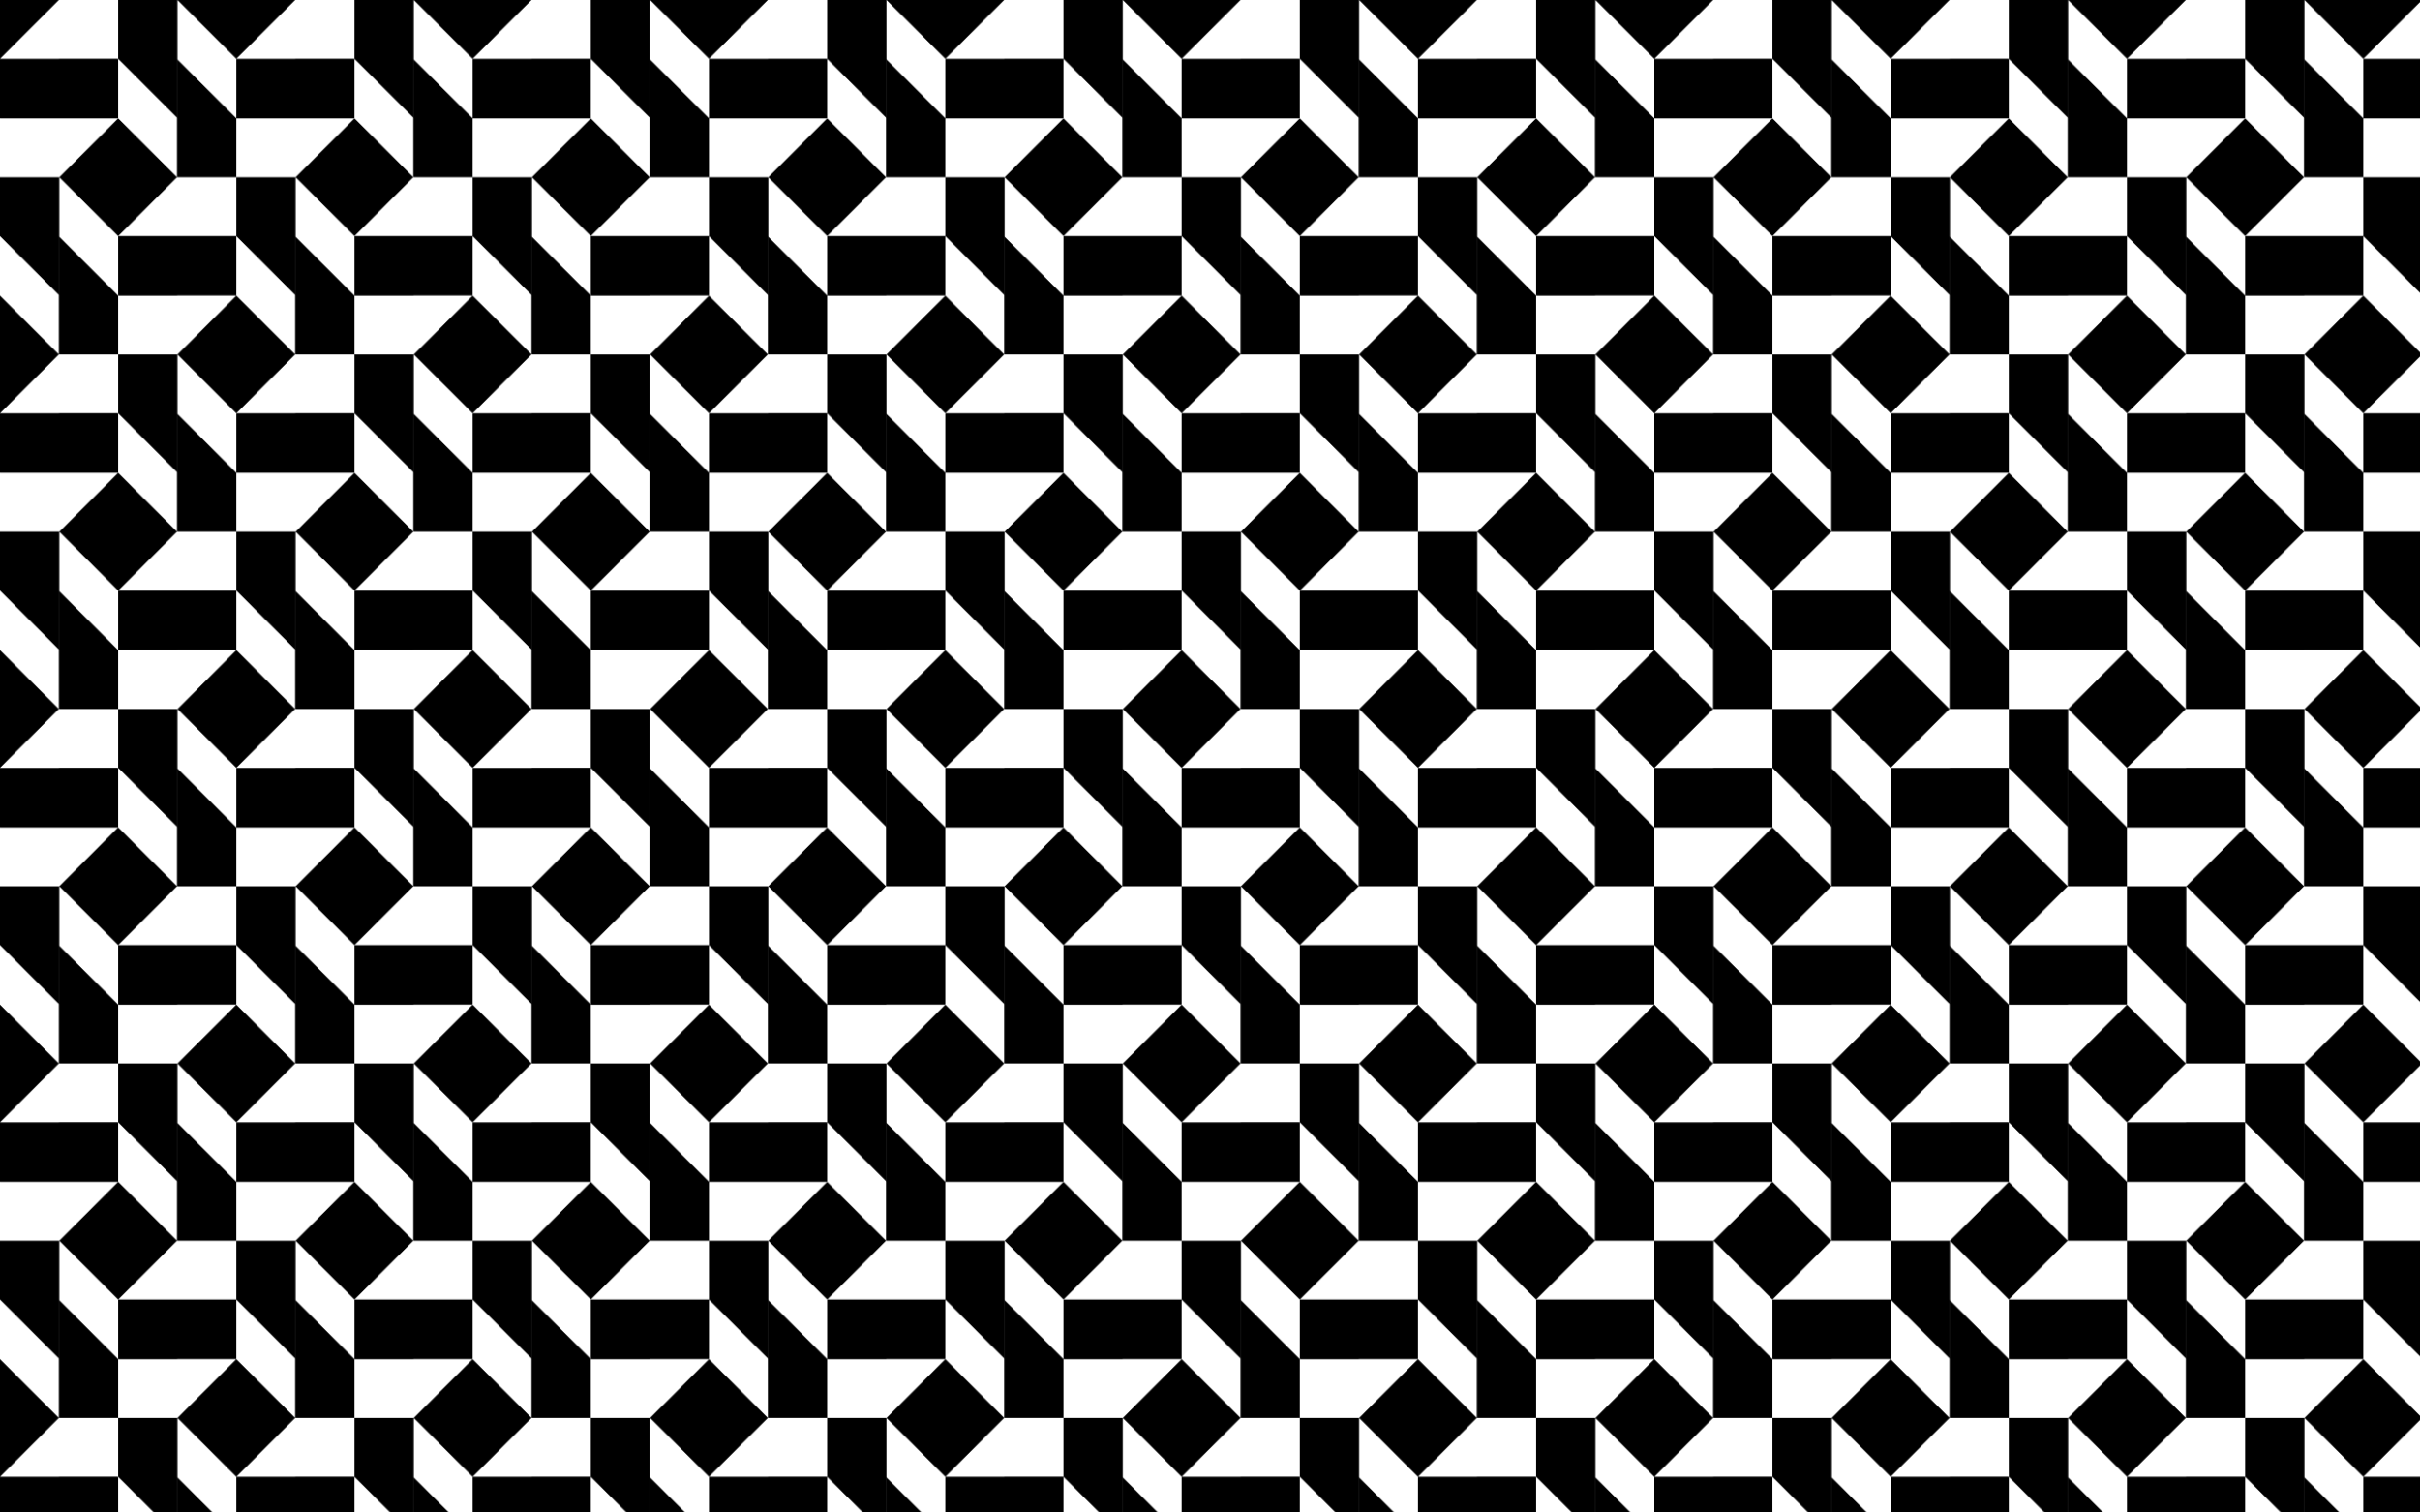
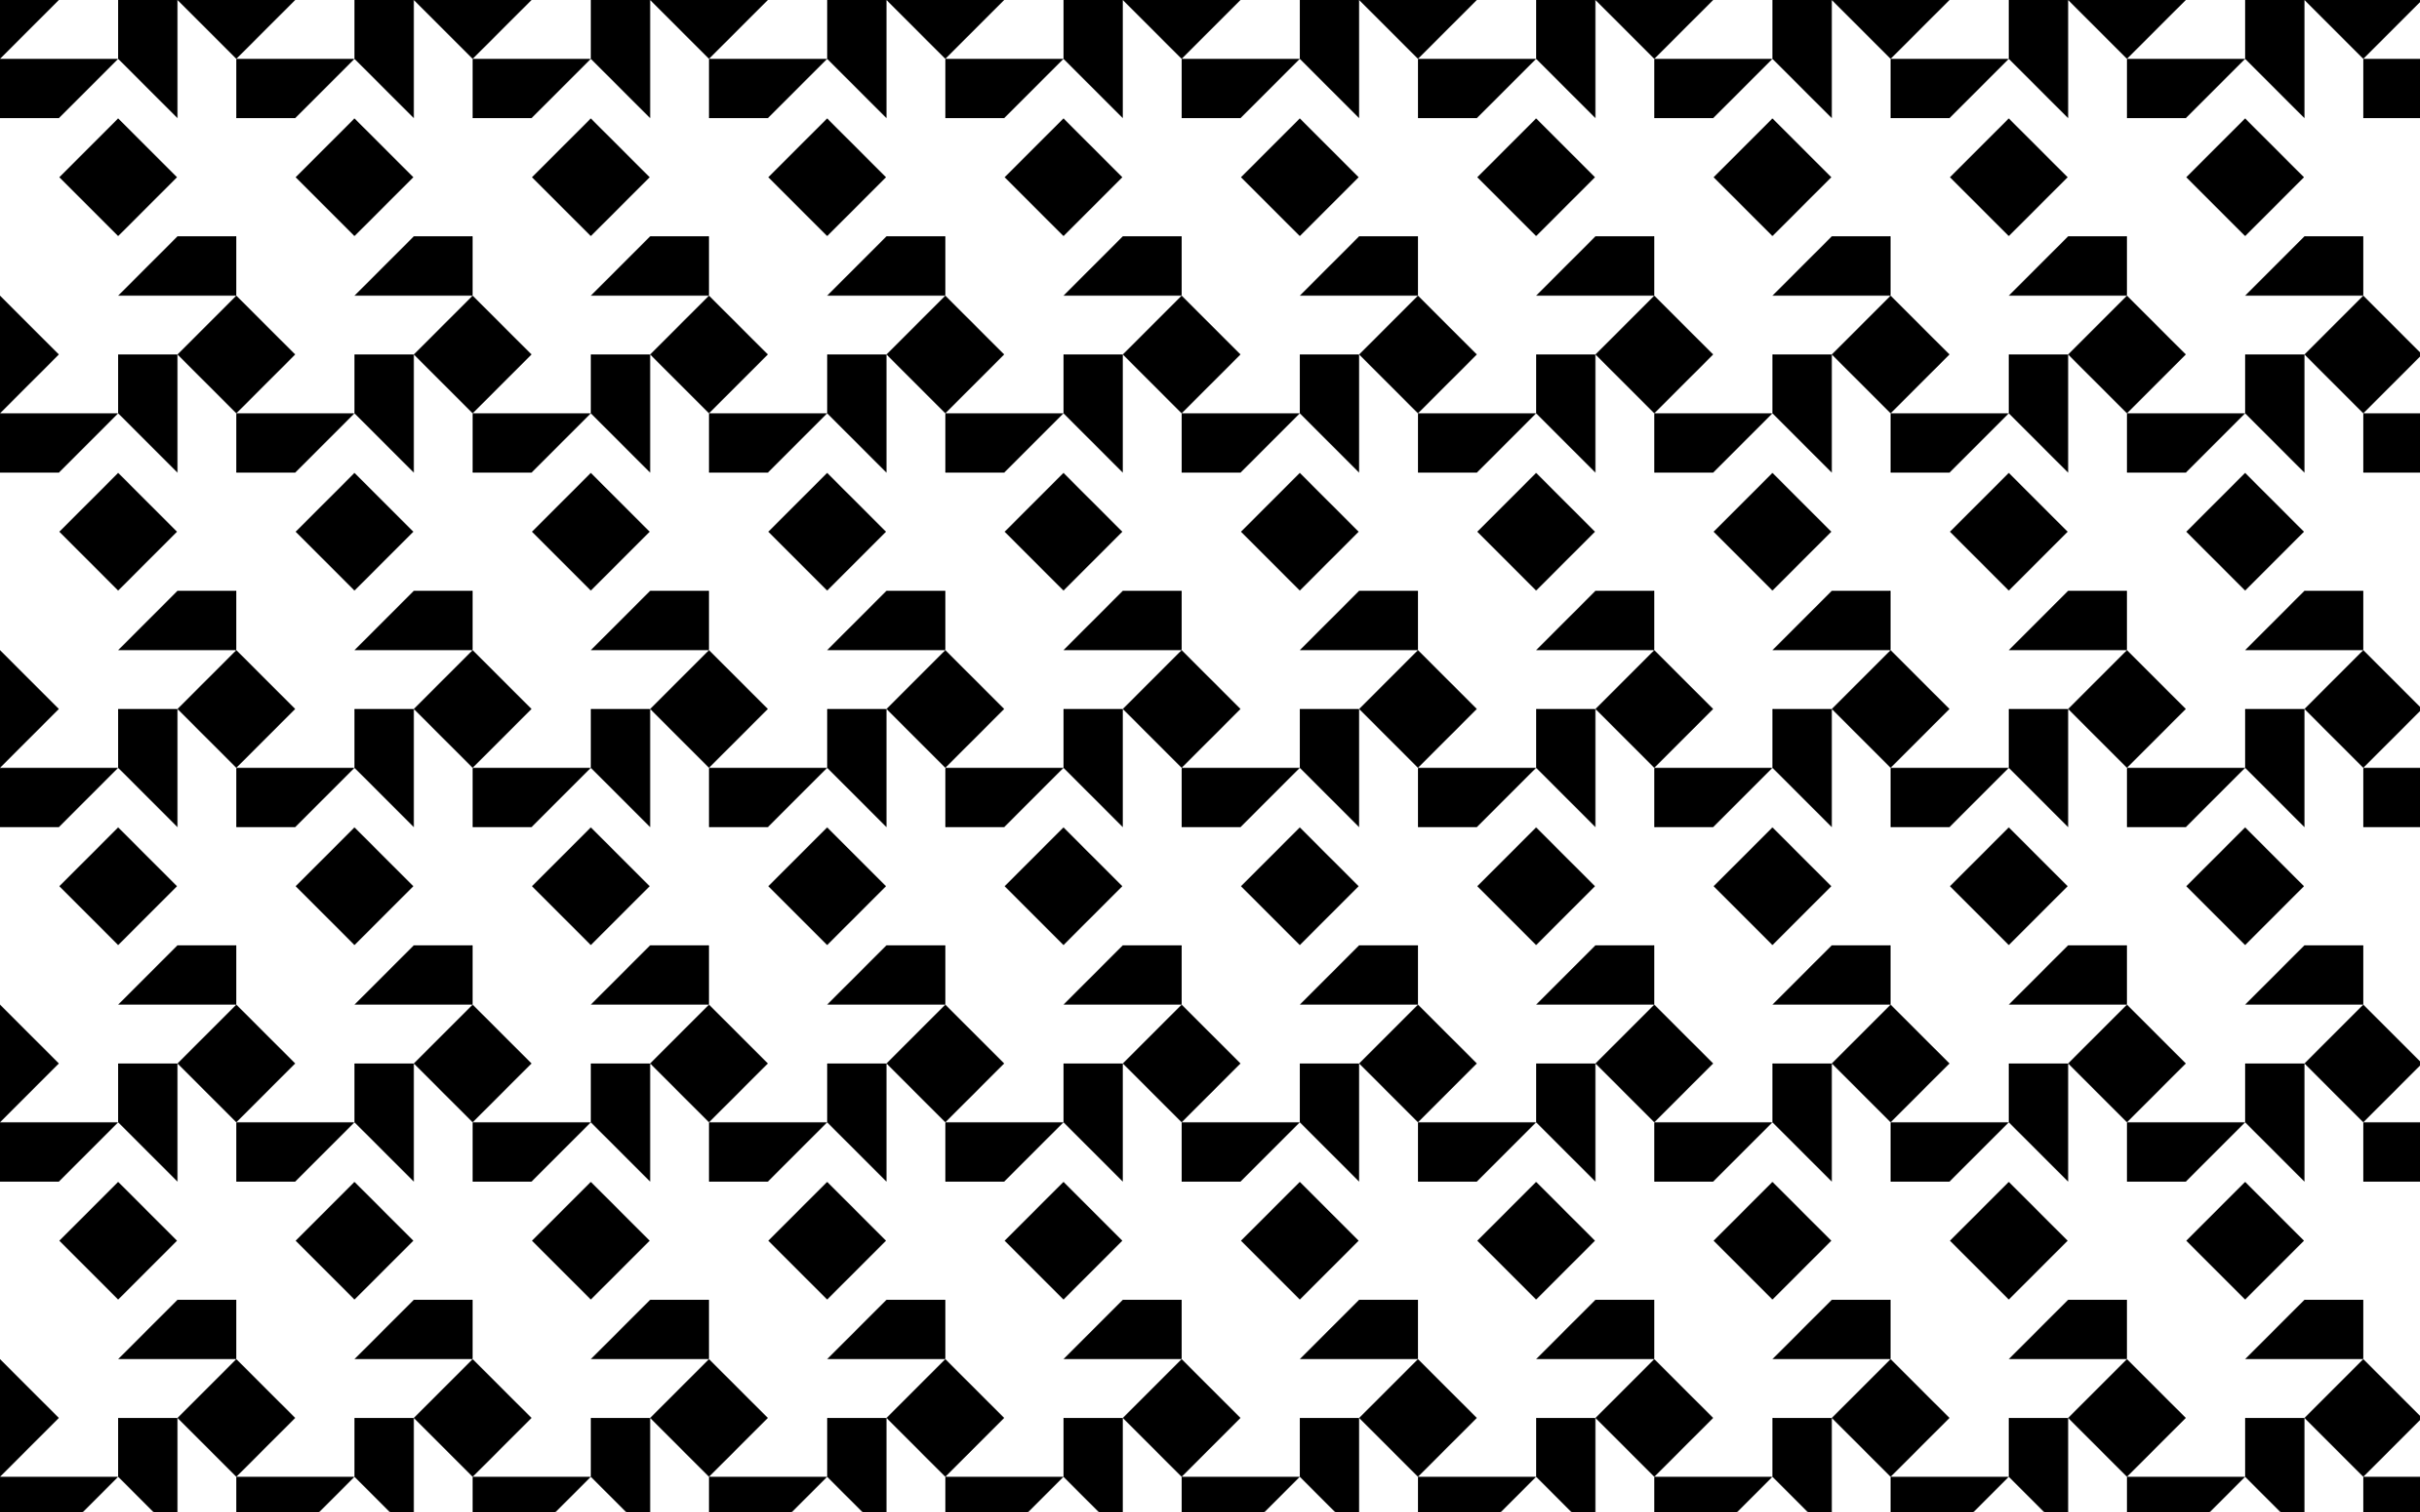
<svg xmlns="http://www.w3.org/2000/svg" viewBox="0 0 2560 1600">
  <pattern width="250" height="375" patternUnits="userSpaceOnUse" id="a" viewBox="62.259 -437.259 250 375" overflow="visible">
    <path fill="none" d="M62.259-437.259h250v375h-250z" />
    <path transform="rotate(-45.001 312.261 -62.256)" d="M268.235-106.283h88.048v88.048h-88.048z" />
    <path d="M312.259-124.518v-62.741H250l-62.741 62.741z" />
    <path transform="rotate(-45.001 62.26 -62.259)" d="M18.235-106.283h88.048v88.048H18.235z" />
-     <path d="M124.518-62.259h62.741v-62.259l-62.741-62.741z" />
    <path transform="rotate(-45.001 187.263 -249.758)" d="M143.235-293.783h88.048v88.048h-88.048z" />
-     <path d="M249.518-249.759h62.741v-62.259l-62.741-62.741zM187.259-312.018v-62.741H125l-62.741 62.741zM125-249.759H62.259v62.259L125-124.759zM187.259-187.5v62.741h62.259l62.741-62.741z" />
    <g>
      <path transform="rotate(-45.001 312.266 -437.257)" d="M268.235-481.283h88.048v88.048h-88.048z" />
      <path d="M250-437.259h-62.741V-375L250-312.259z" />
    </g>
    <g>
      <path transform="rotate(-45.001 62.264 -437.26)" d="M18.235-481.283h88.048v88.048H18.235z" />
      <path d="M62.259-375v62.741h62.259L187.259-375z" />
    </g>
  </pattern>
  <path fill="url(#a)" d="M0 0h2560v1600H0z" />
</svg>